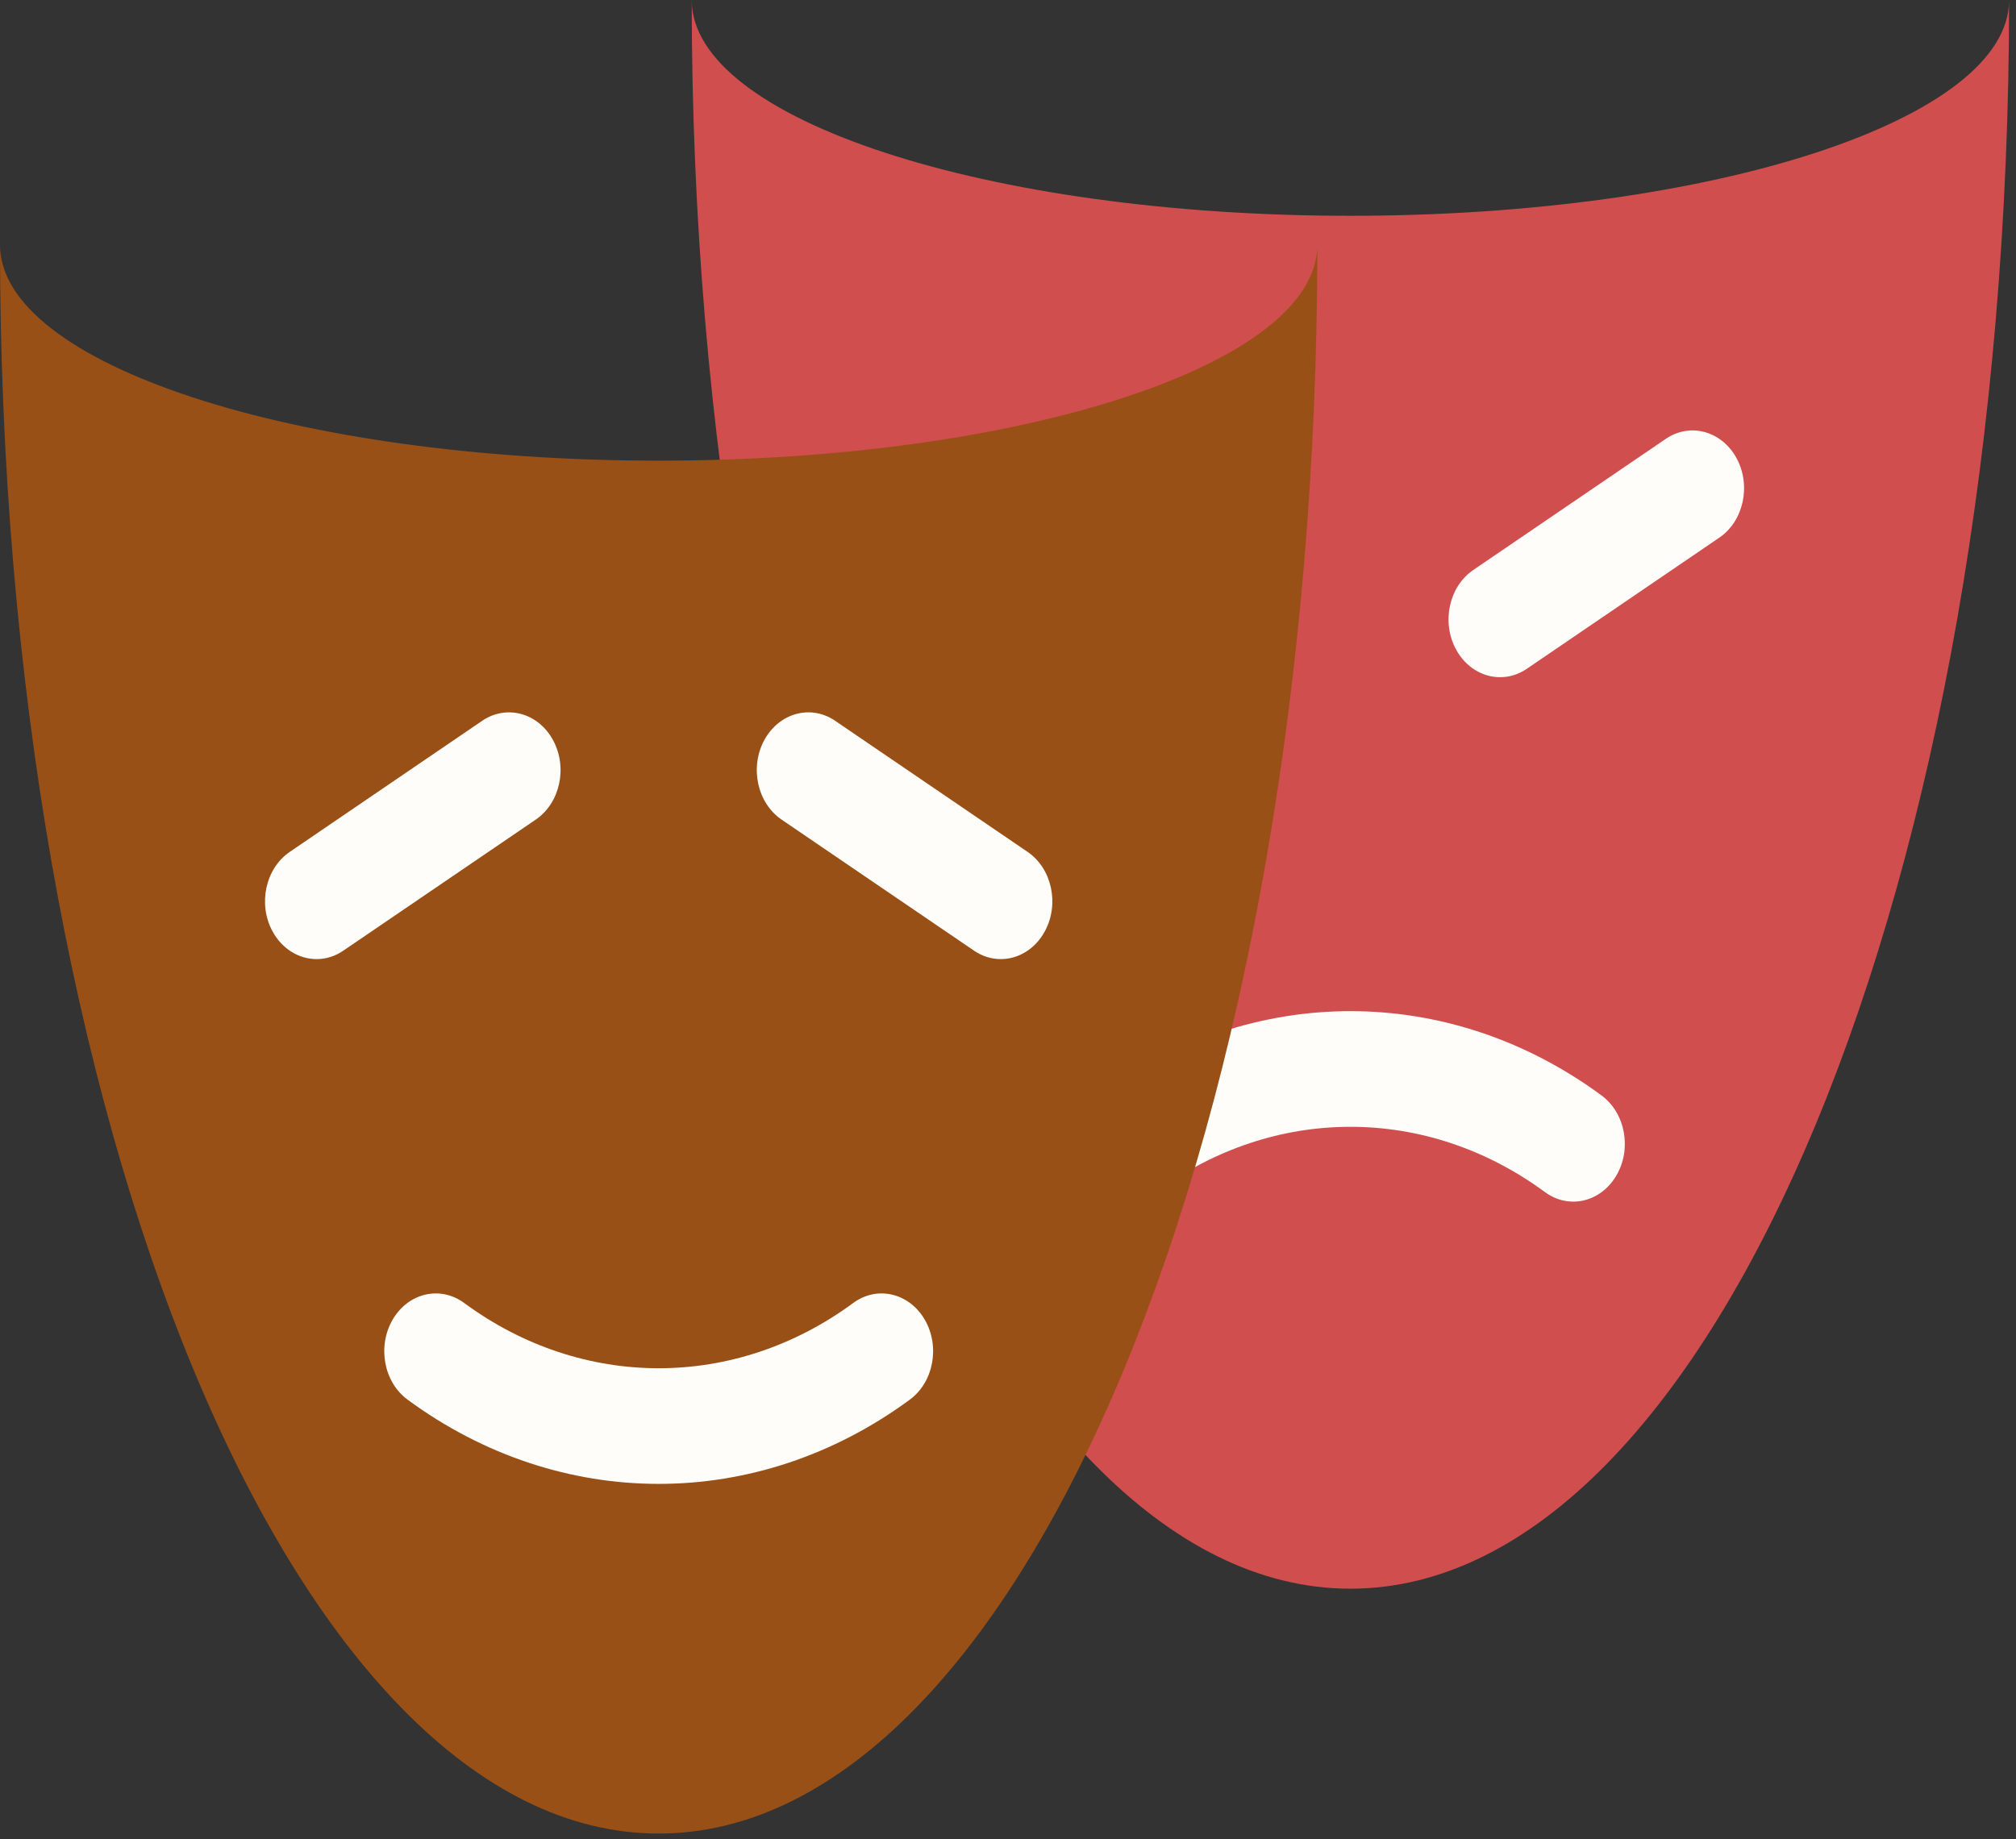
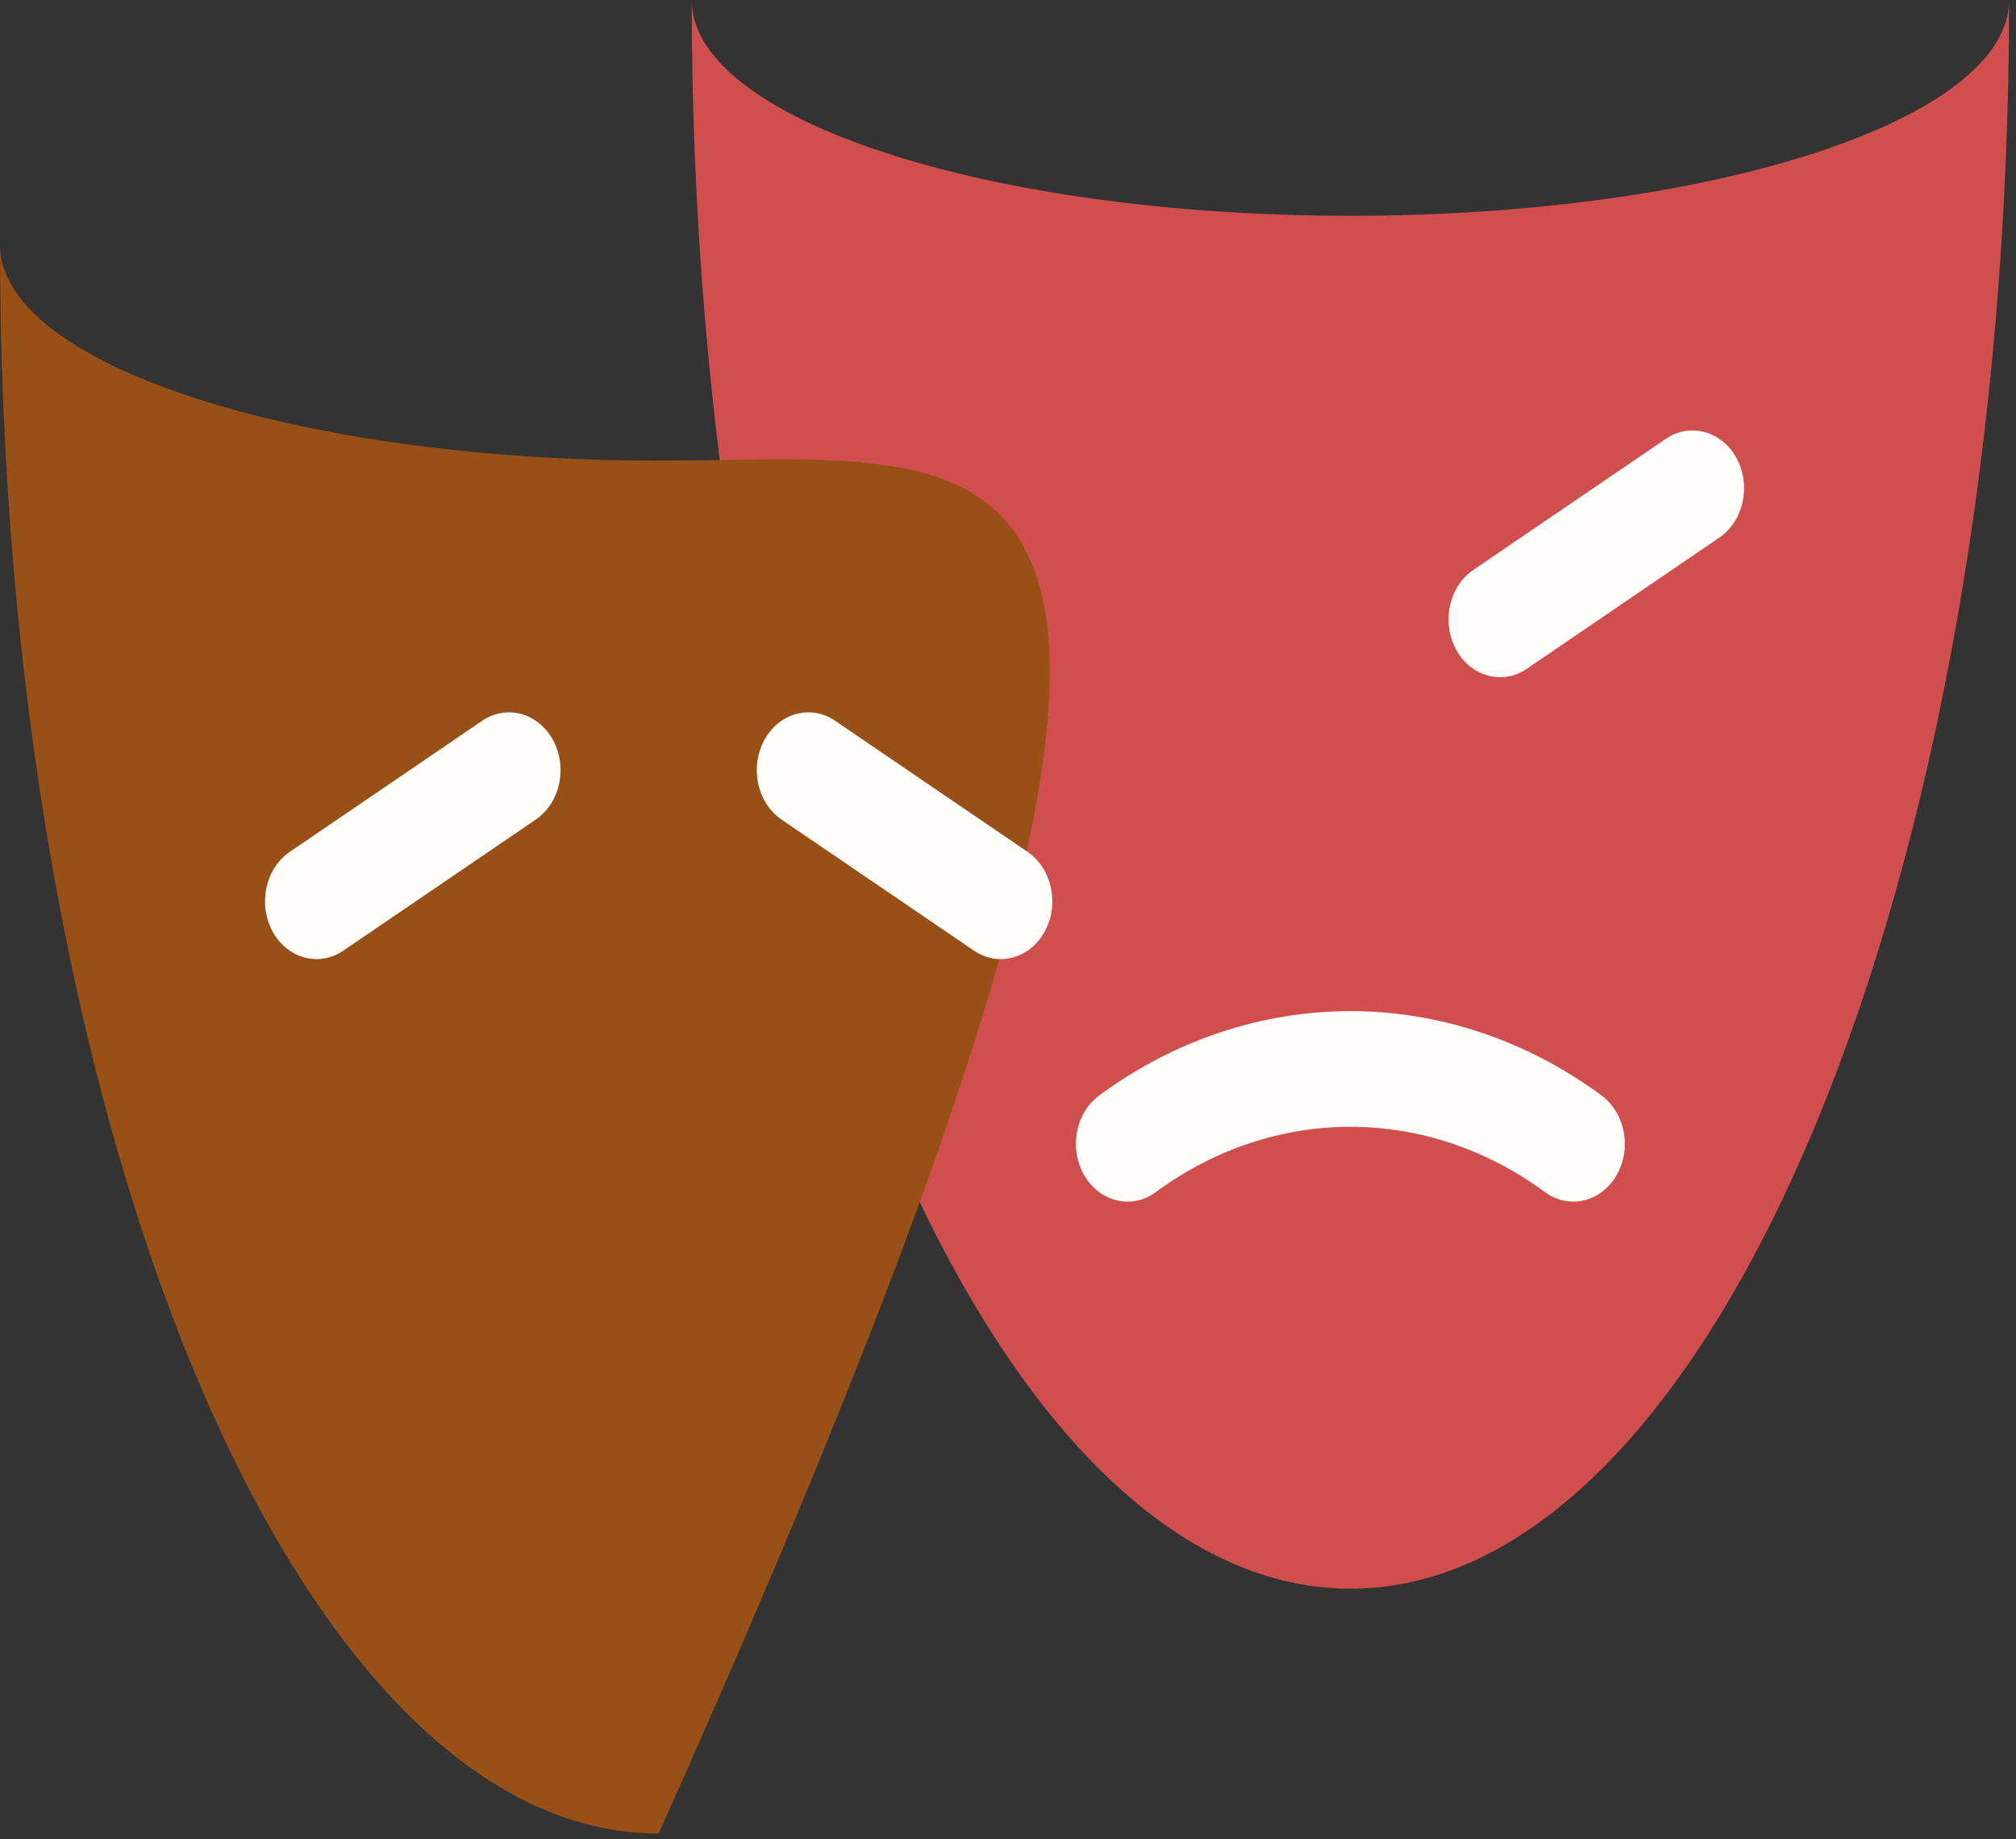
<svg xmlns="http://www.w3.org/2000/svg" width="80" height="73" viewBox="0 0 80 73" fill="none">
  <rect x="0" y="0" width="80" height="73" fill="#333333" stroke="none" />
  <path d="M53.588 8.565C39.152 8.565 27.449 4.729 27.449 0C27.449 34.825 39.152 63.057 53.588 63.057C68.022 63.057 79.726 34.825 79.726 0C79.726 4.729 68.022 8.565 53.588 8.565Z" fill="#D04E4E" />
  <path d="M59.528 26.879C58.837 26.879 58.162 26.487 57.778 25.775C57.192 24.692 57.499 23.28 58.464 22.623L66.102 17.419C67.067 16.76 68.325 17.105 68.912 18.188C69.498 19.272 69.192 20.683 68.225 21.341L60.588 26.545C60.256 26.772 59.889 26.879 59.528 26.879Z" fill="#FEFDFA" />
  <path d="M62.43 47.694C62.045 47.694 61.656 47.571 61.309 47.317C56.617 43.859 50.555 43.861 45.865 47.317C44.92 48.013 43.652 47.718 43.032 46.659C42.411 45.601 42.673 44.177 43.617 43.481C49.674 39.018 57.5 39.018 63.555 43.481C64.499 44.177 64.762 45.601 64.141 46.659C63.748 47.33 63.096 47.694 62.43 47.694Z" fill="#FEFDFA" />
-   <path d="M26.137 18.284C11.702 18.284 0 14.448 0 9.717C0 44.544 11.702 72.776 26.137 72.776C40.574 72.776 52.276 44.544 52.276 9.717C52.276 14.448 40.574 18.284 26.137 18.284Z" fill="#995016" />
+   <path d="M26.137 18.284C11.702 18.284 0 14.448 0 9.717C0 44.544 11.702 72.776 26.137 72.776C52.276 14.448 40.574 18.284 26.137 18.284Z" fill="#995016" />
  <path d="M12.565 38.068C11.872 38.068 11.198 37.675 10.813 36.963C10.227 35.882 10.534 34.469 11.5 33.811L19.136 28.608C20.102 27.951 21.361 28.295 21.946 29.377C22.534 30.46 22.226 31.872 21.26 32.531L13.623 37.733C13.292 37.96 12.925 38.068 12.565 38.068Z" fill="#FEFDFA" />
  <path d="M39.713 38.068C39.351 38.068 38.985 37.96 38.652 37.733L31.015 32.531C30.05 31.872 29.742 30.46 30.328 29.377C30.916 28.295 32.174 27.949 33.139 28.608L40.776 33.811C41.742 34.469 42.049 35.882 41.463 36.963C41.078 37.675 40.403 38.068 39.713 38.068Z" fill="#FEFDFA" />
-   <path d="M26.138 58.897C22.668 58.897 19.199 57.781 16.171 55.552C15.227 54.856 14.964 53.433 15.584 52.373C16.204 51.313 17.473 51.019 18.417 51.715C23.108 55.171 29.169 55.171 33.86 51.715C34.803 51.019 36.073 51.313 36.693 52.373C37.313 53.433 37.05 54.856 36.105 55.552C33.078 57.781 29.609 58.897 26.138 58.897Z" fill="#FEFDFA" />
</svg>